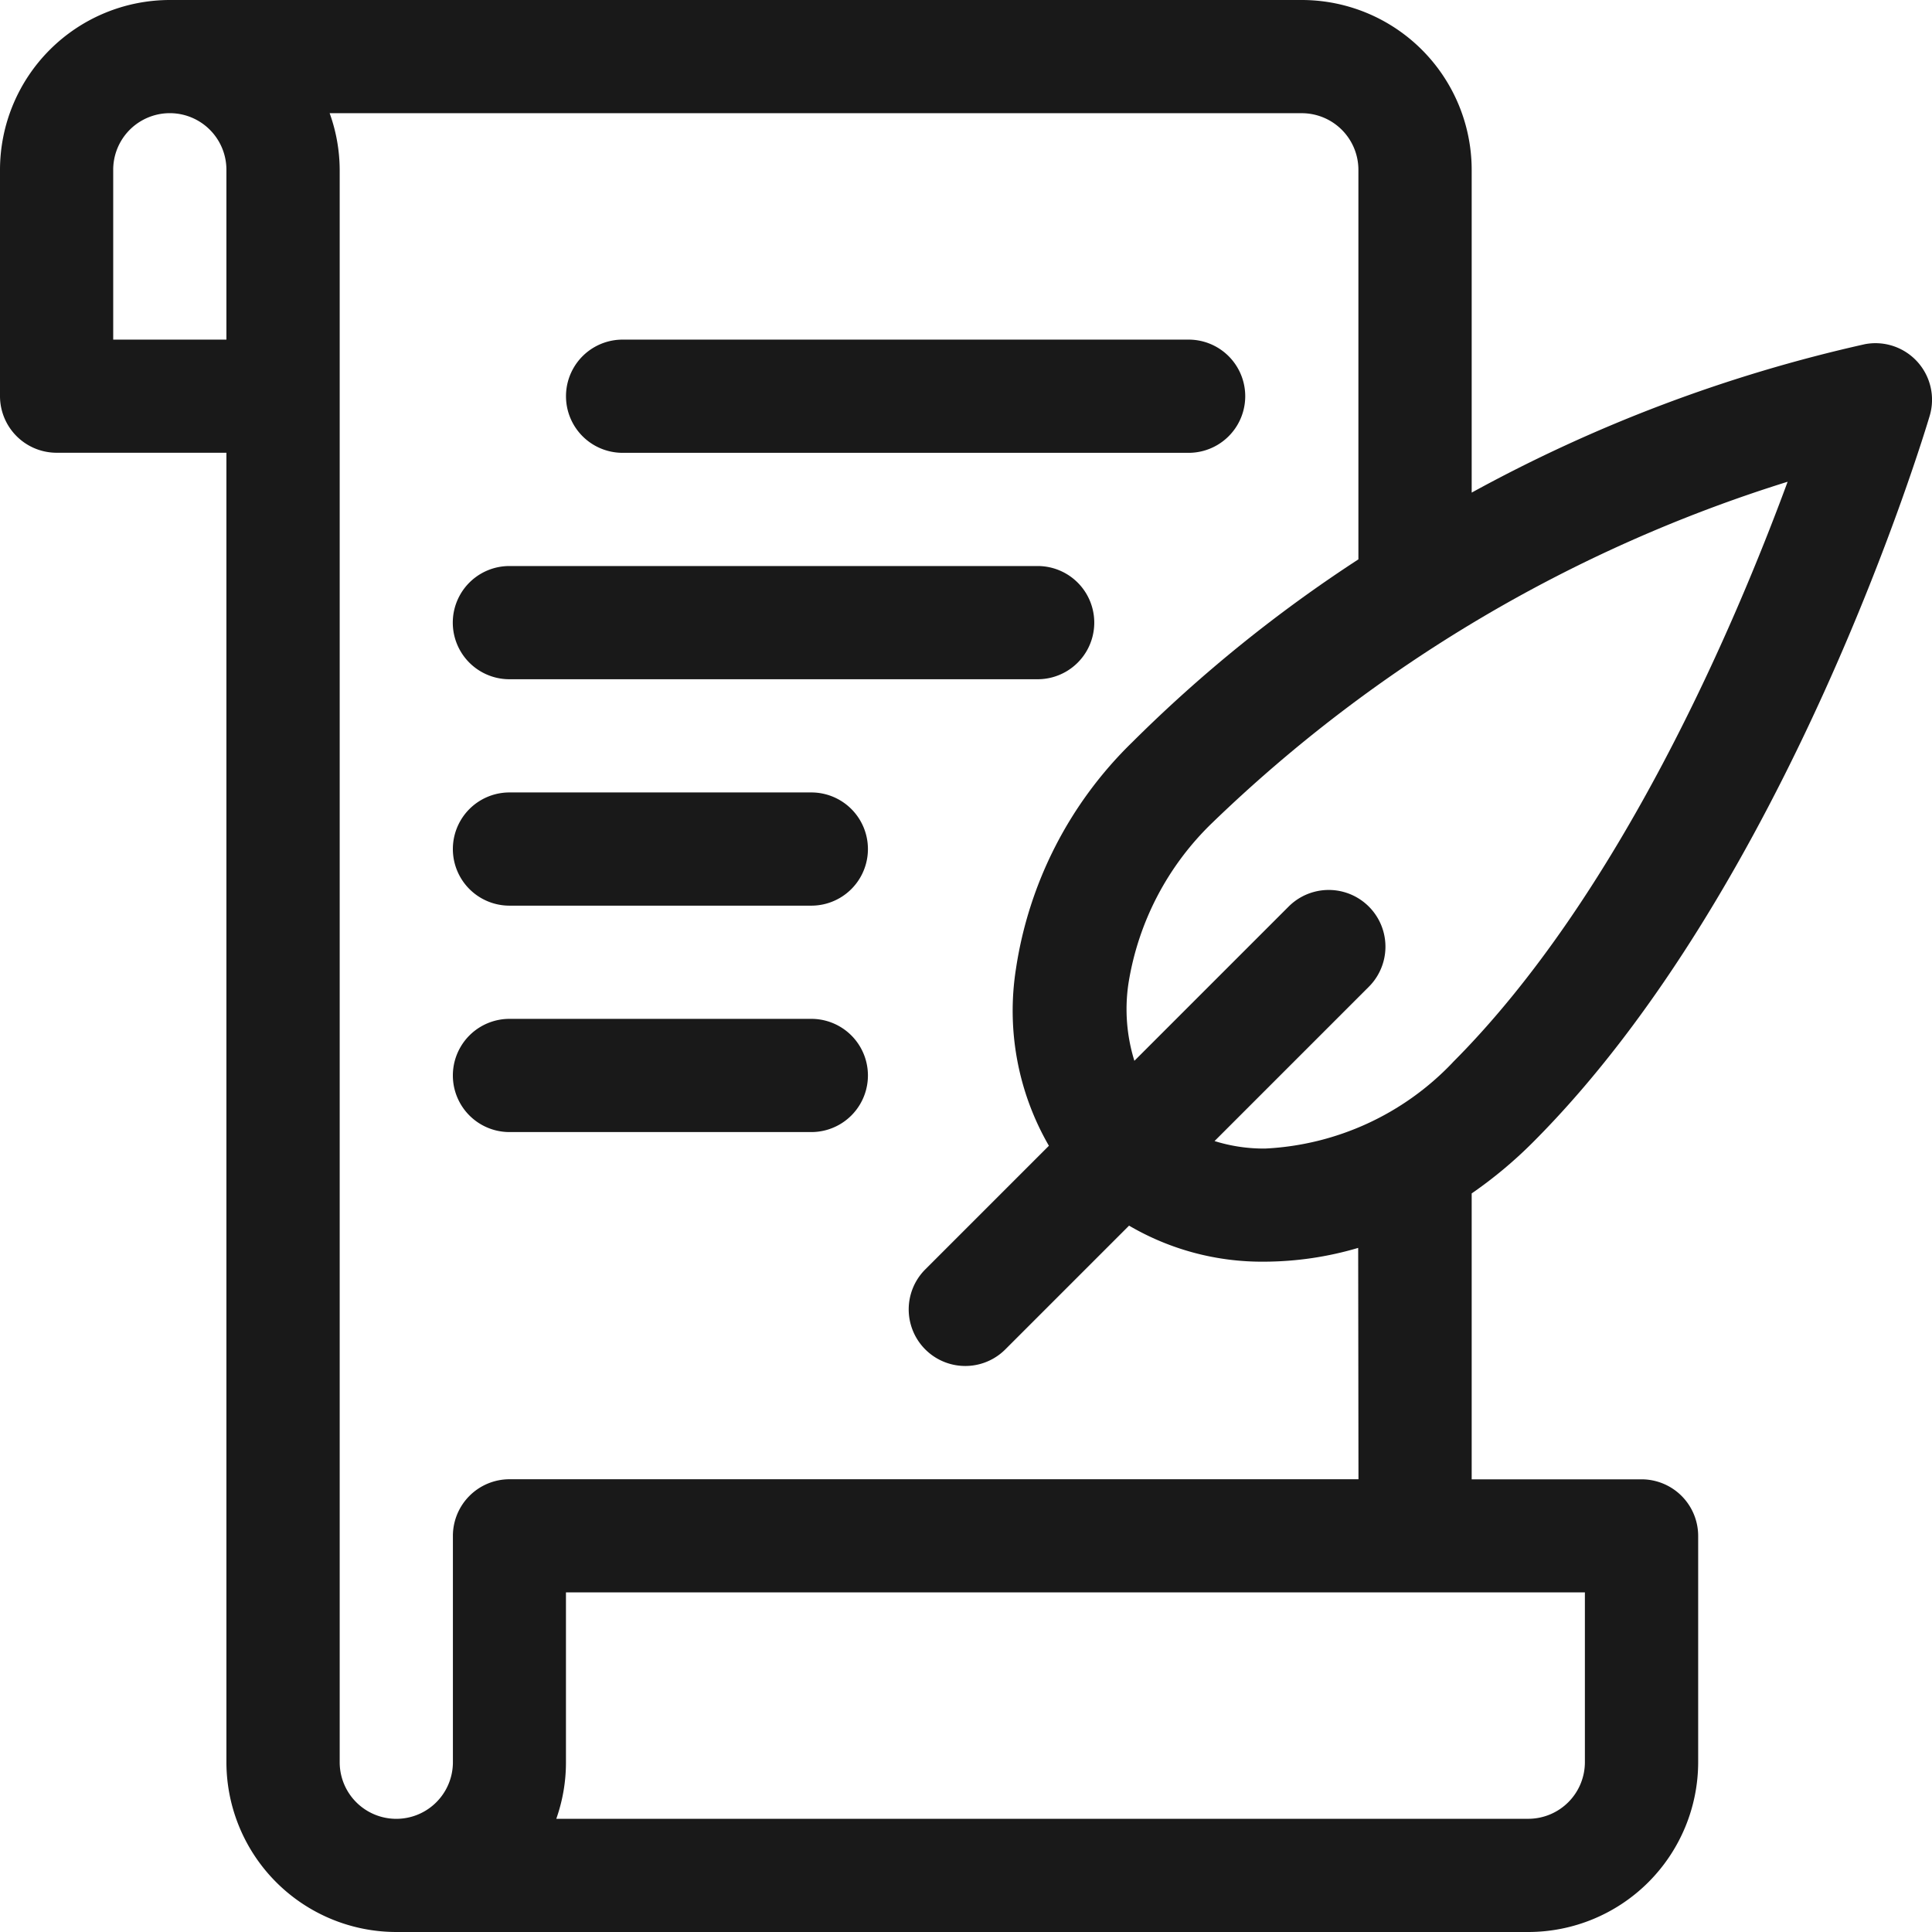
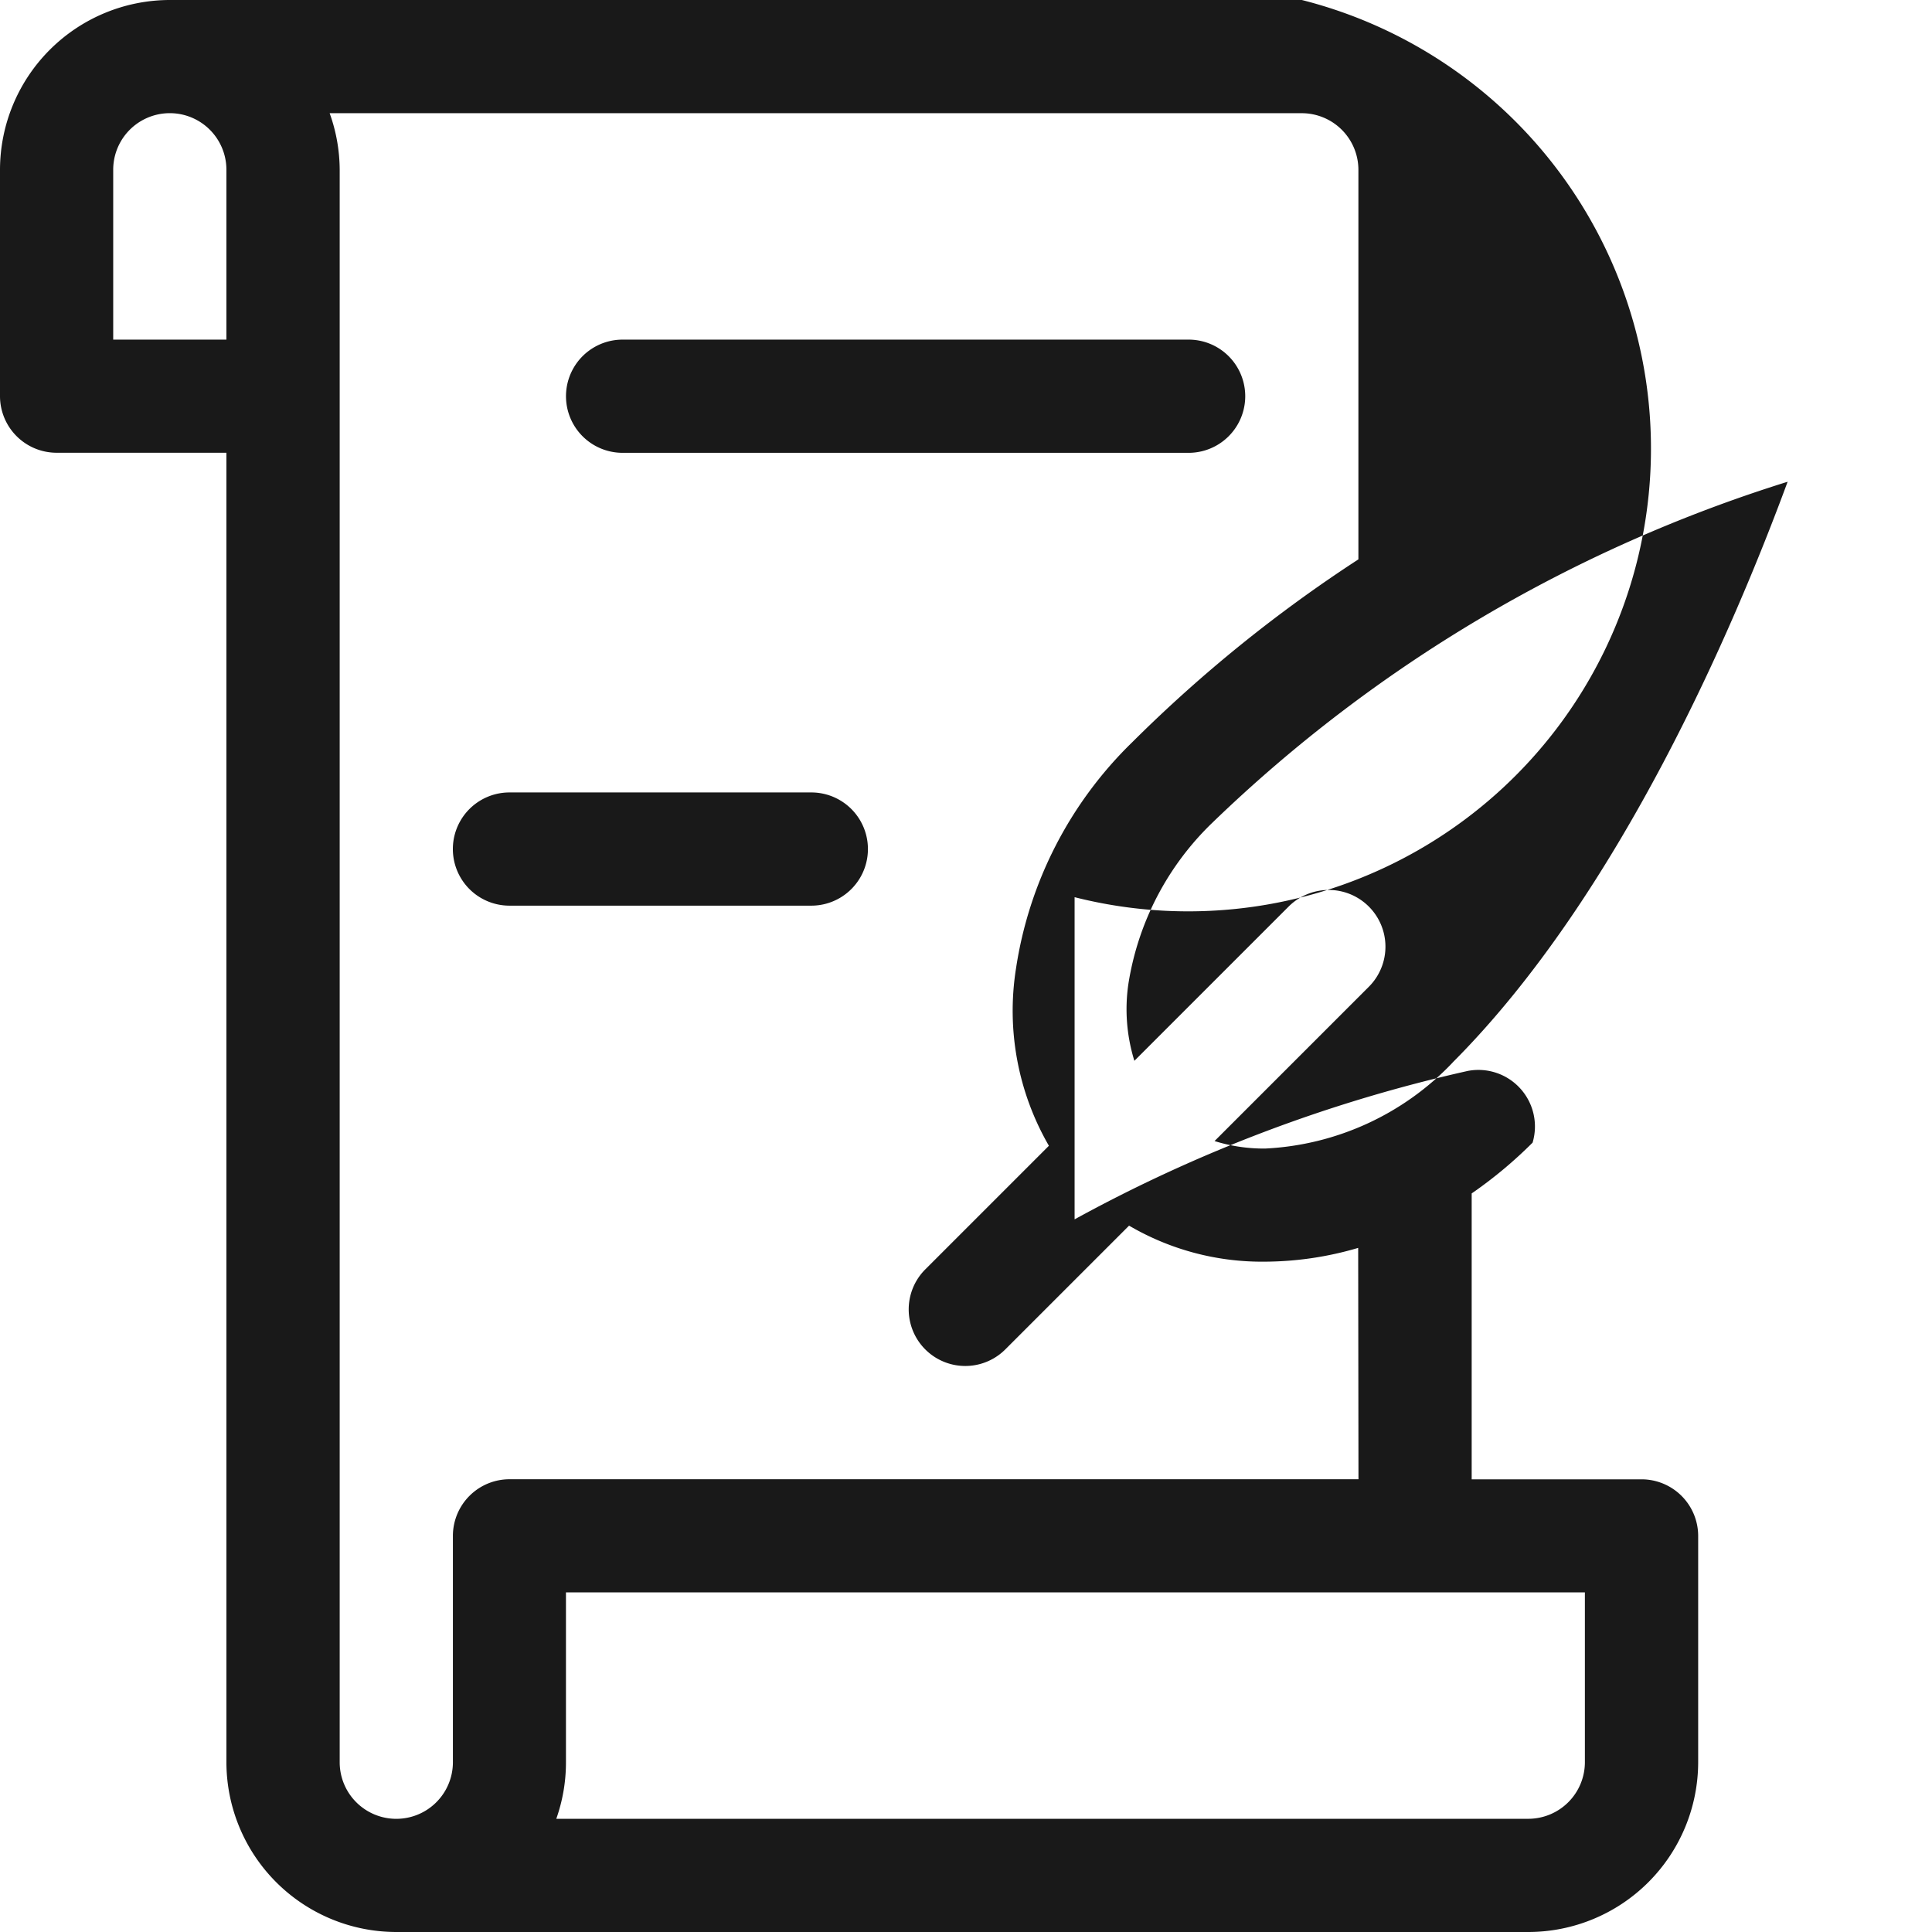
<svg xmlns="http://www.w3.org/2000/svg" width="25.787" height="25.787" viewBox="0 0 25.787 25.787">
  <g id="poetry" transform="translate(0)">
    <path id="Path_8834" data-name="Path 8834" d="M150.755,91.511h7.555a.755.755,0,0,0,0-1.511h-7.555a.755.755,0,1,0,0,1.511Z" transform="translate(-142.445 -85.467)" fill="rgba(0,0,0,0.9)" />
-     <path id="Path_8835" data-name="Path 8835" d="M120.755,151.511h7.051a.755.755,0,1,0,0-1.511h-7.051a.755.755,0,1,0,0,1.511Z" transform="translate(-113.956 -142.445)" fill="rgba(0,0,0,0.9)" />
    <path id="Path_8836" data-name="Path 8836" d="M124.785,210h-4.029a.755.755,0,1,0,0,1.511h4.029a.755.755,0,1,0,0-1.511Z" transform="translate(-113.956 -199.423)" fill="rgba(0,0,0,0.9)" />
-     <path id="Path_8837" data-name="Path 8837" d="M124.785,270h-4.029a.755.755,0,1,0,0,1.511h4.029a.755.755,0,1,0,0-1.511Z" transform="translate(-113.956 -256.401)" fill="rgba(0,0,0,0.9)" />
-     <path id="Path_8838" data-name="Path 8838" d="M20.456,15.251c3.41-3.41,5.225-9.449,5.3-9.7a.755.755,0,0,0-.865-.957,19.98,19.98,0,0,0-5.248,1.981v-4.3A2.269,2.269,0,0,0,17.376,0H2.266A2.269,2.269,0,0,0,0,2.266V5.288a.756.756,0,0,0,.755.755H3.022V23.521a2.269,2.269,0,0,0,2.266,2.266H20.4a2.269,2.269,0,0,0,2.266-2.266V20.5a.756.756,0,0,0-.755-.755H19.643V15.929A5.846,5.846,0,0,0,20.456,15.251Zm-1.068-1.068a3.7,3.7,0,0,1-2.5,1.147,2.2,2.2,0,0,1-.677-.1l2.059-2.059A.755.755,0,0,0,17.2,12.1l-2.059,2.059a2.323,2.323,0,0,1-.08-1.027,3.806,3.806,0,0,1,1.124-2.154A19.321,19.321,0,0,1,23.86,6.43c-.709,1.924-2.244,5.524-4.473,7.753ZM1.511,4.533V2.266a.755.755,0,1,1,1.511,0V4.533ZM21.154,23.521a.756.756,0,0,1-.755.755H7.425a2.257,2.257,0,0,0,.129-.755V21.254h13.6Zm-3.022-3.777H6.8a.756.756,0,0,0-.755.755v3.022a.755.755,0,0,1-1.511,0V2.266A2.257,2.257,0,0,0,4.4,1.511H17.376a.756.756,0,0,1,.755.755v5.2a18.842,18.842,0,0,0-3.018,2.44,5.32,5.32,0,0,0-1.553,3.027A3.6,3.6,0,0,0,14,15.293l-1.65,1.65a.755.755,0,1,0,1.068,1.068l1.652-1.652a3.509,3.509,0,0,0,1.809.481,4.454,4.454,0,0,0,1.249-.184Z" transform="translate(0 0)" fill="rgba(0,0,0,0.9)" />
+     <path id="Path_8838" data-name="Path 8838" d="M20.456,15.251a.755.755,0,0,0-.865-.957,19.98,19.98,0,0,0-5.248,1.981v-4.3A2.269,2.269,0,0,0,17.376,0H2.266A2.269,2.269,0,0,0,0,2.266V5.288a.756.756,0,0,0,.755.755H3.022V23.521a2.269,2.269,0,0,0,2.266,2.266H20.4a2.269,2.269,0,0,0,2.266-2.266V20.5a.756.756,0,0,0-.755-.755H19.643V15.929A5.846,5.846,0,0,0,20.456,15.251Zm-1.068-1.068a3.7,3.7,0,0,1-2.5,1.147,2.2,2.2,0,0,1-.677-.1l2.059-2.059A.755.755,0,0,0,17.2,12.1l-2.059,2.059a2.323,2.323,0,0,1-.08-1.027,3.806,3.806,0,0,1,1.124-2.154A19.321,19.321,0,0,1,23.86,6.43c-.709,1.924-2.244,5.524-4.473,7.753ZM1.511,4.533V2.266a.755.755,0,1,1,1.511,0V4.533ZM21.154,23.521a.756.756,0,0,1-.755.755H7.425a2.257,2.257,0,0,0,.129-.755V21.254h13.6Zm-3.022-3.777H6.8a.756.756,0,0,0-.755.755v3.022a.755.755,0,0,1-1.511,0V2.266A2.257,2.257,0,0,0,4.4,1.511H17.376a.756.756,0,0,1,.755.755v5.2a18.842,18.842,0,0,0-3.018,2.44,5.32,5.32,0,0,0-1.553,3.027A3.6,3.6,0,0,0,14,15.293l-1.65,1.65a.755.755,0,1,0,1.068,1.068l1.652-1.652a3.509,3.509,0,0,0,1.809.481,4.454,4.454,0,0,0,1.249-.184Z" transform="translate(0 0)" fill="rgba(0,0,0,0.9)" />
  </g>
</svg>